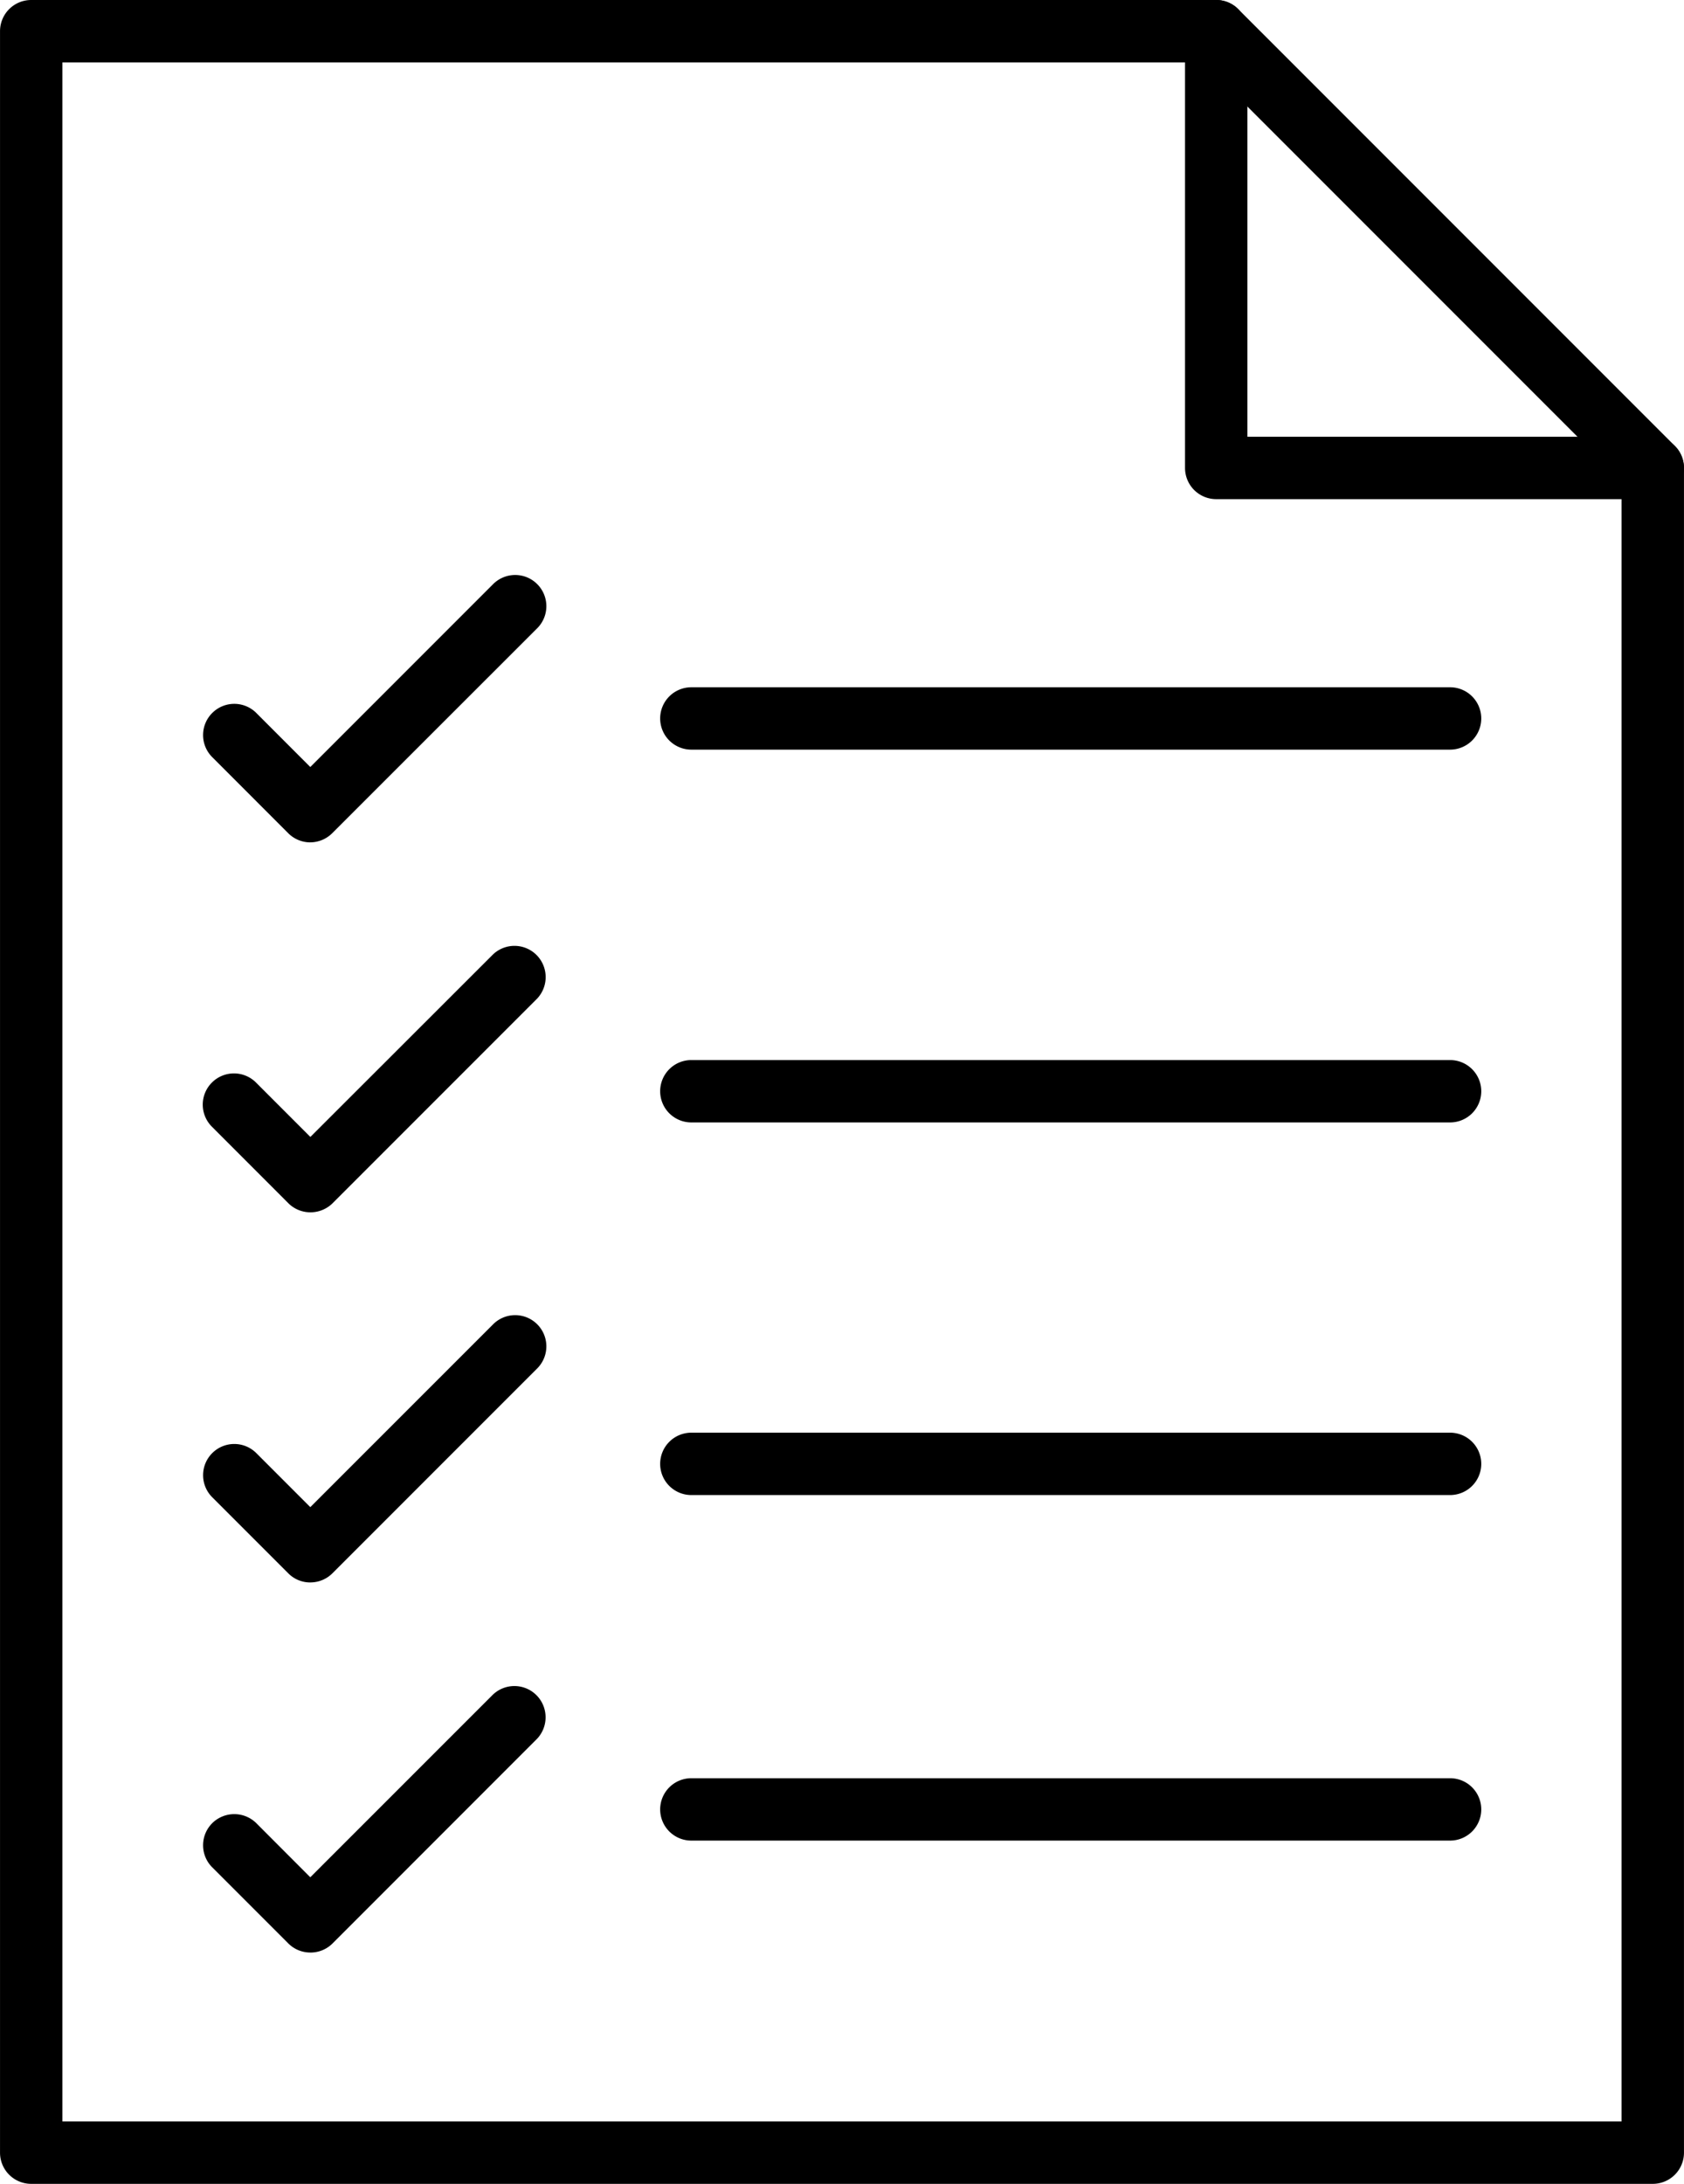
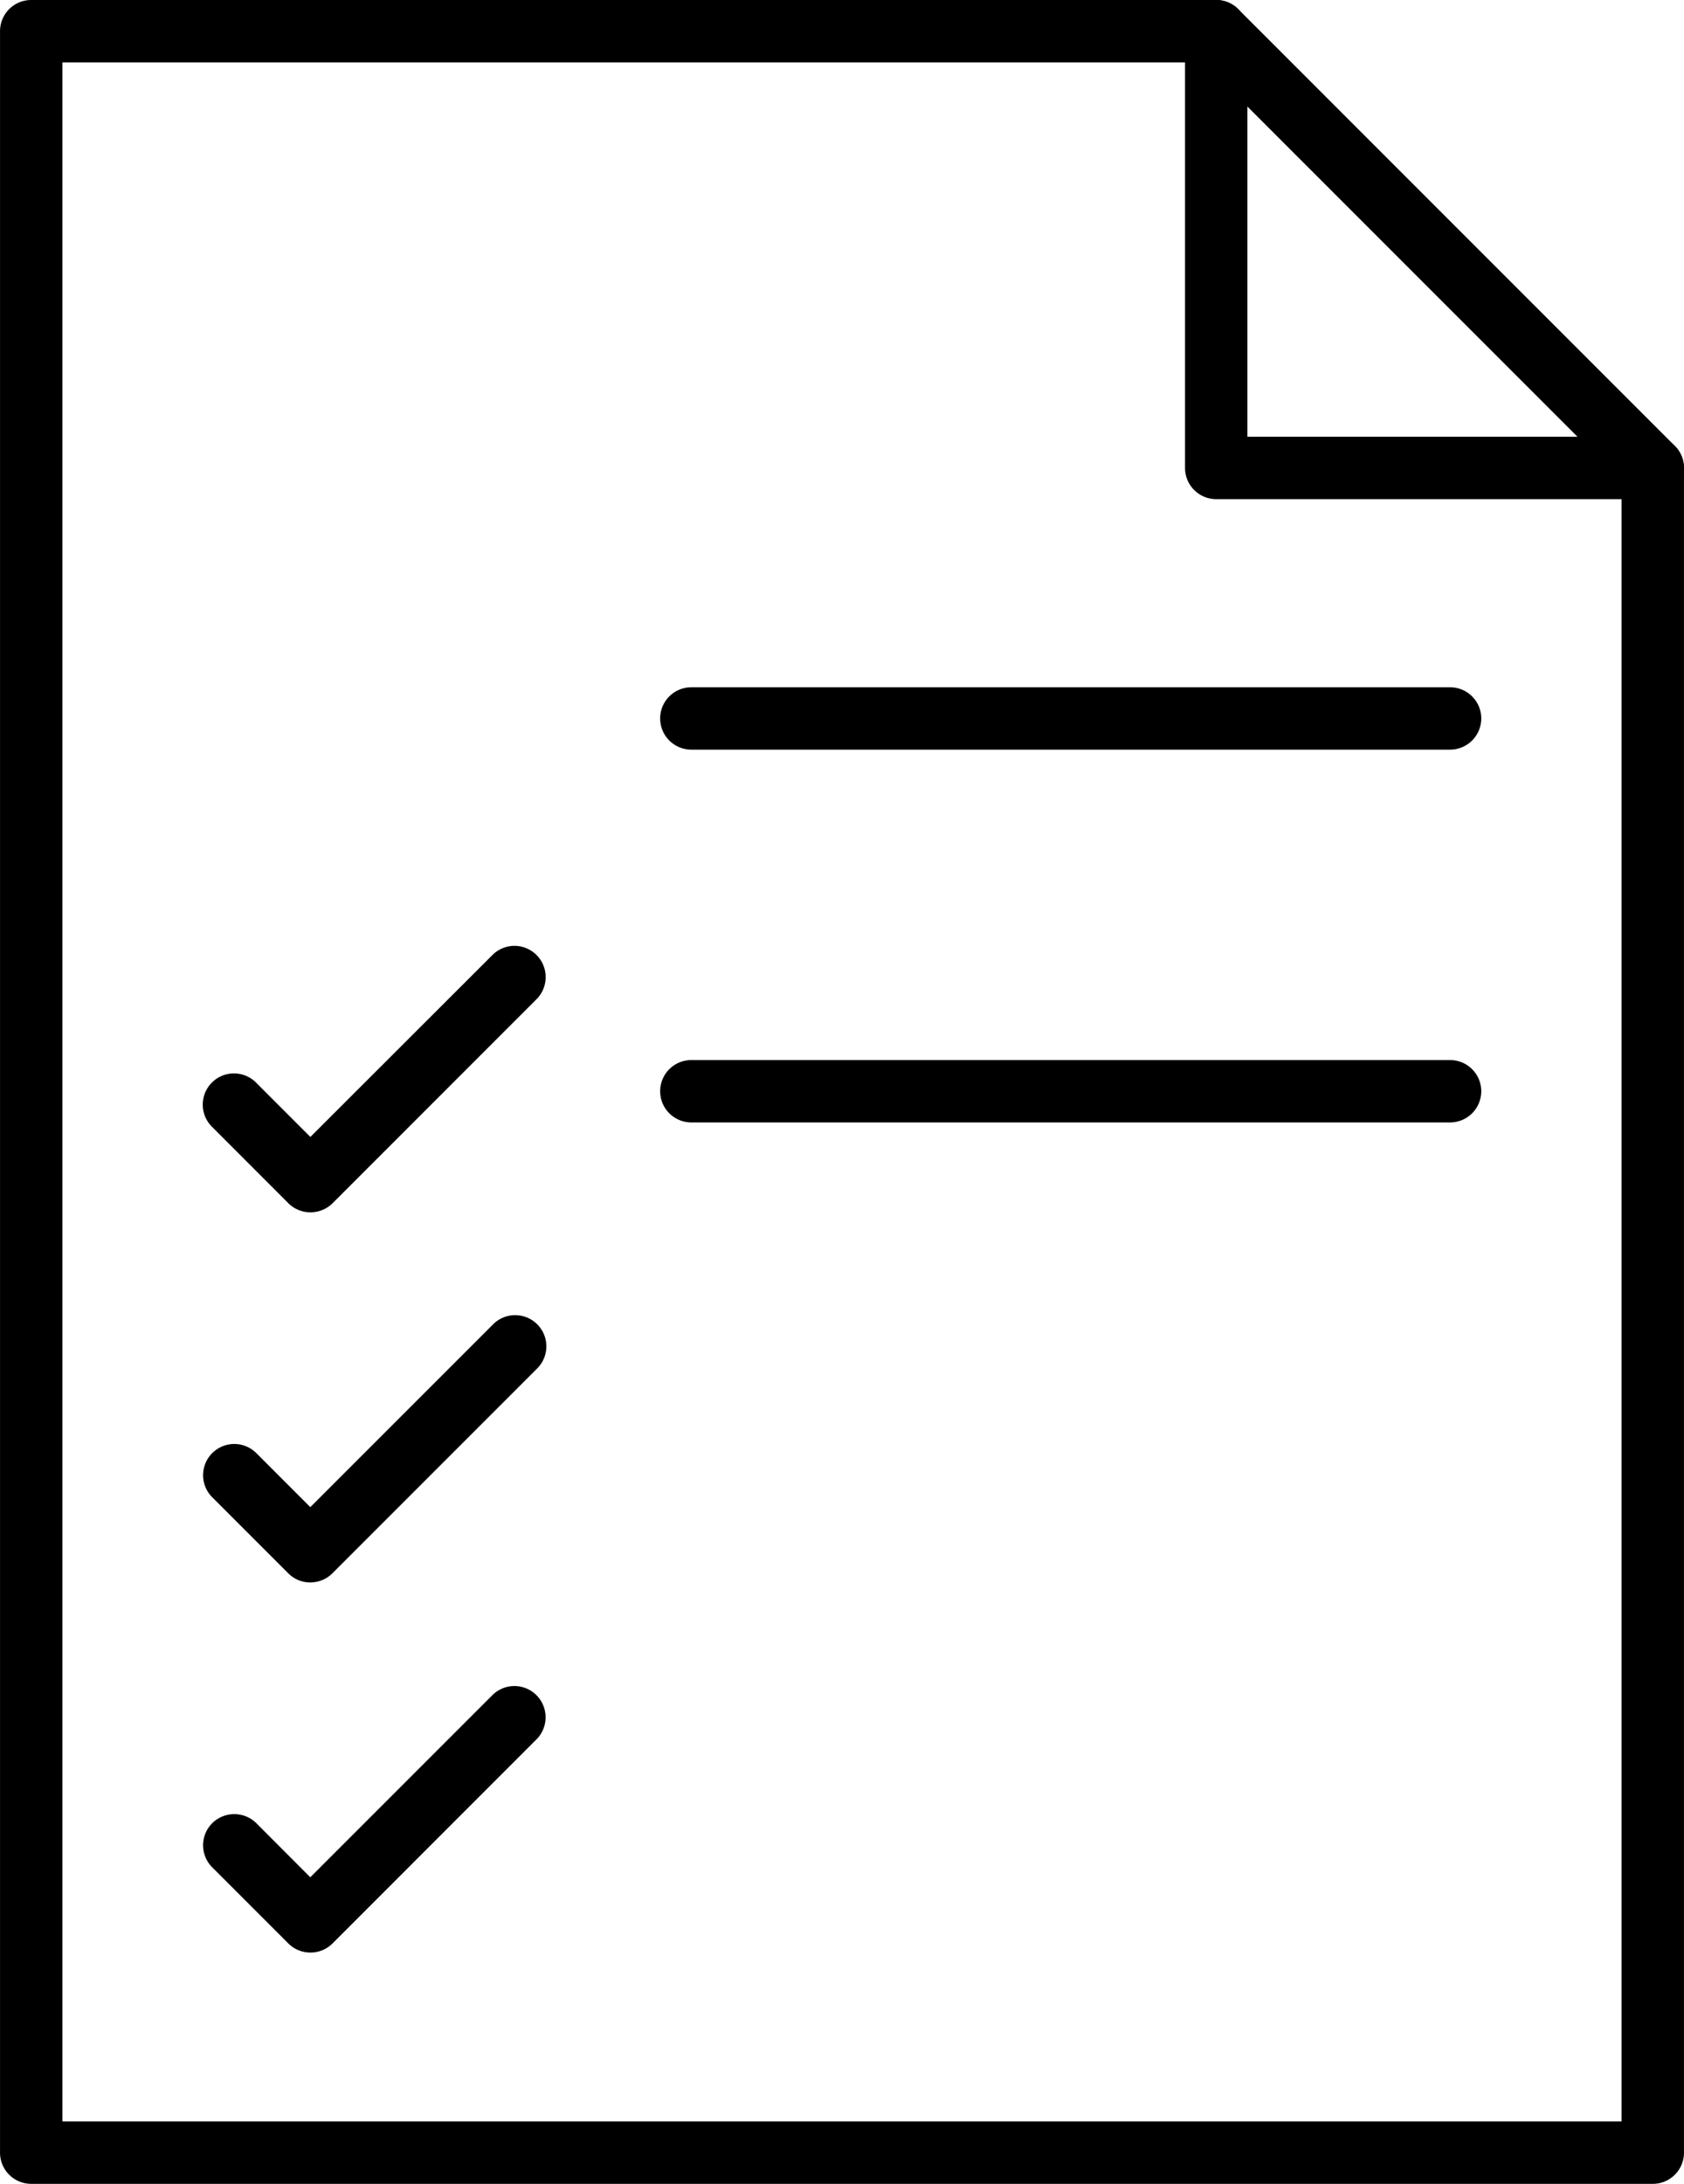
<svg xmlns="http://www.w3.org/2000/svg" id="Groupe_12361" data-name="Groupe 12361" width="70.226" height="91.035" viewBox="0 0 70.226 91.035">
  <path id="Tracé_1646" data-name="Tracé 1646" d="M-578.22,478.908h-67.623a1.3,1.3,0,0,1-1.3-1.3V389.173a1.3,1.3,0,0,1,1.3-1.3h49.417a1.288,1.288,0,0,1,.919.381l18.207,18.207a1.3,1.3,0,0,1,.381.919V477.6A1.3,1.3,0,0,1-578.22,478.908Zm-66.323-2.6h65.022V407.918l-17.444-17.444h-47.578Z" transform="translate(647.144 -387.873)" />
-   <path id="Tracé_1647" data-name="Tracé 1647" d="M-630.494,433.485a1.3,1.3,0,0,1-.919-.381l-3.186-3.188a1.3,1.3,0,0,1,.031-1.84,1.3,1.3,0,0,1,1.808,0l2.266,2.268,7.608-7.608a1.3,1.3,0,0,1,1.839-.032,1.3,1.3,0,0,1,.032,1.839l-.032.032-8.527,8.522a1.309,1.309,0,0,1-.919.387Z" transform="translate(643.434 -398.37)" />
  <path id="Tracé_1648" data-name="Tracé 1648" d="M-630.5,455.678a1.3,1.3,0,0,1-.919-.381l-3.186-3.188a1.3,1.3,0,0,1,0-1.84,1.3,1.3,0,0,1,1.84,0l2.266,2.267,7.608-7.6a1.3,1.3,0,0,1,1.839.032,1.305,1.305,0,0,1,0,1.811l-8.524,8.524a1.313,1.313,0,0,1-.922.375Z" transform="translate(643.442 -405.142)" />
  <path id="Tracé_1649" data-name="Tracé 1649" d="M-630.494,477.849a1.284,1.284,0,0,1-.919-.381l-3.186-3.186a1.3,1.3,0,0,1,.031-1.839,1.3,1.3,0,0,1,1.808,0l2.266,2.267,7.608-7.606a1.3,1.3,0,0,1,1.839-.032,1.3,1.3,0,0,1,.032,1.839l-.032.032-8.524,8.524a1.3,1.3,0,0,1-.922.381Z" transform="translate(643.434 -411.884)" />
  <path id="Tracé_1650" data-name="Tracé 1650" d="M-630.494,500.049a1.293,1.293,0,0,1-.919-.381l-3.186-3.186a1.3,1.3,0,0,1,.031-1.84,1.309,1.309,0,0,1,1.808,0l2.266,2.27,7.608-7.606a1.3,1.3,0,0,1,1.839.032,1.305,1.305,0,0,1,0,1.811l-8.527,8.529a1.3,1.3,0,0,1-.919.372Z" transform="translate(643.434 -418.657)" />
  <path id="Tracé_1651" data-name="Tracé 1651" d="M-574.614,431.671h-31.641a1.3,1.3,0,0,1-1.3-1.3,1.3,1.3,0,0,1,1.3-1.3h31.641a1.3,1.3,0,0,1,1.3,1.3A1.3,1.3,0,0,1-574.614,431.671Z" transform="translate(635.085 -400.422)" />
  <path id="Tracé_1652" data-name="Tracé 1652" d="M-574.614,454.016h-31.641a1.3,1.3,0,0,1-1.3-1.3,1.3,1.3,0,0,1,1.3-1.3h31.641a1.3,1.3,0,0,1,1.3,1.3A1.3,1.3,0,0,1-574.614,454.016Z" transform="translate(635.085 -407.227)" />
-   <path id="Tracé_1653" data-name="Tracé 1653" d="M-574.614,476.353h-31.641a1.3,1.3,0,0,1-1.3-1.3,1.3,1.3,0,0,1,1.3-1.3h31.641a1.3,1.3,0,0,1,1.3,1.3A1.3,1.3,0,0,1-574.614,476.353Z" transform="translate(635.085 -414.031)" />
-   <path id="Tracé_1654" data-name="Tracé 1654" d="M-574.614,497.066h-31.641a1.3,1.3,0,0,1-1.3-1.3,1.3,1.3,0,0,1,1.3-1.3h31.641a1.3,1.3,0,0,1,1.3,1.3A1.3,1.3,0,0,1-574.614,497.066Z" transform="translate(635.085 -420.34)" />
  <path id="Tracé_1655" data-name="Tracé 1655" d="M-556.575,408.68h-18.206a1.3,1.3,0,0,1-1.3-1.3V389.173a1.3,1.3,0,0,1,1.3-1.3,1.3,1.3,0,0,1,1.3,1.3V406.08h16.906a1.3,1.3,0,0,1,1.3,1.3A1.3,1.3,0,0,1-556.575,408.68Z" transform="translate(625.499 -387.873)" />
</svg>